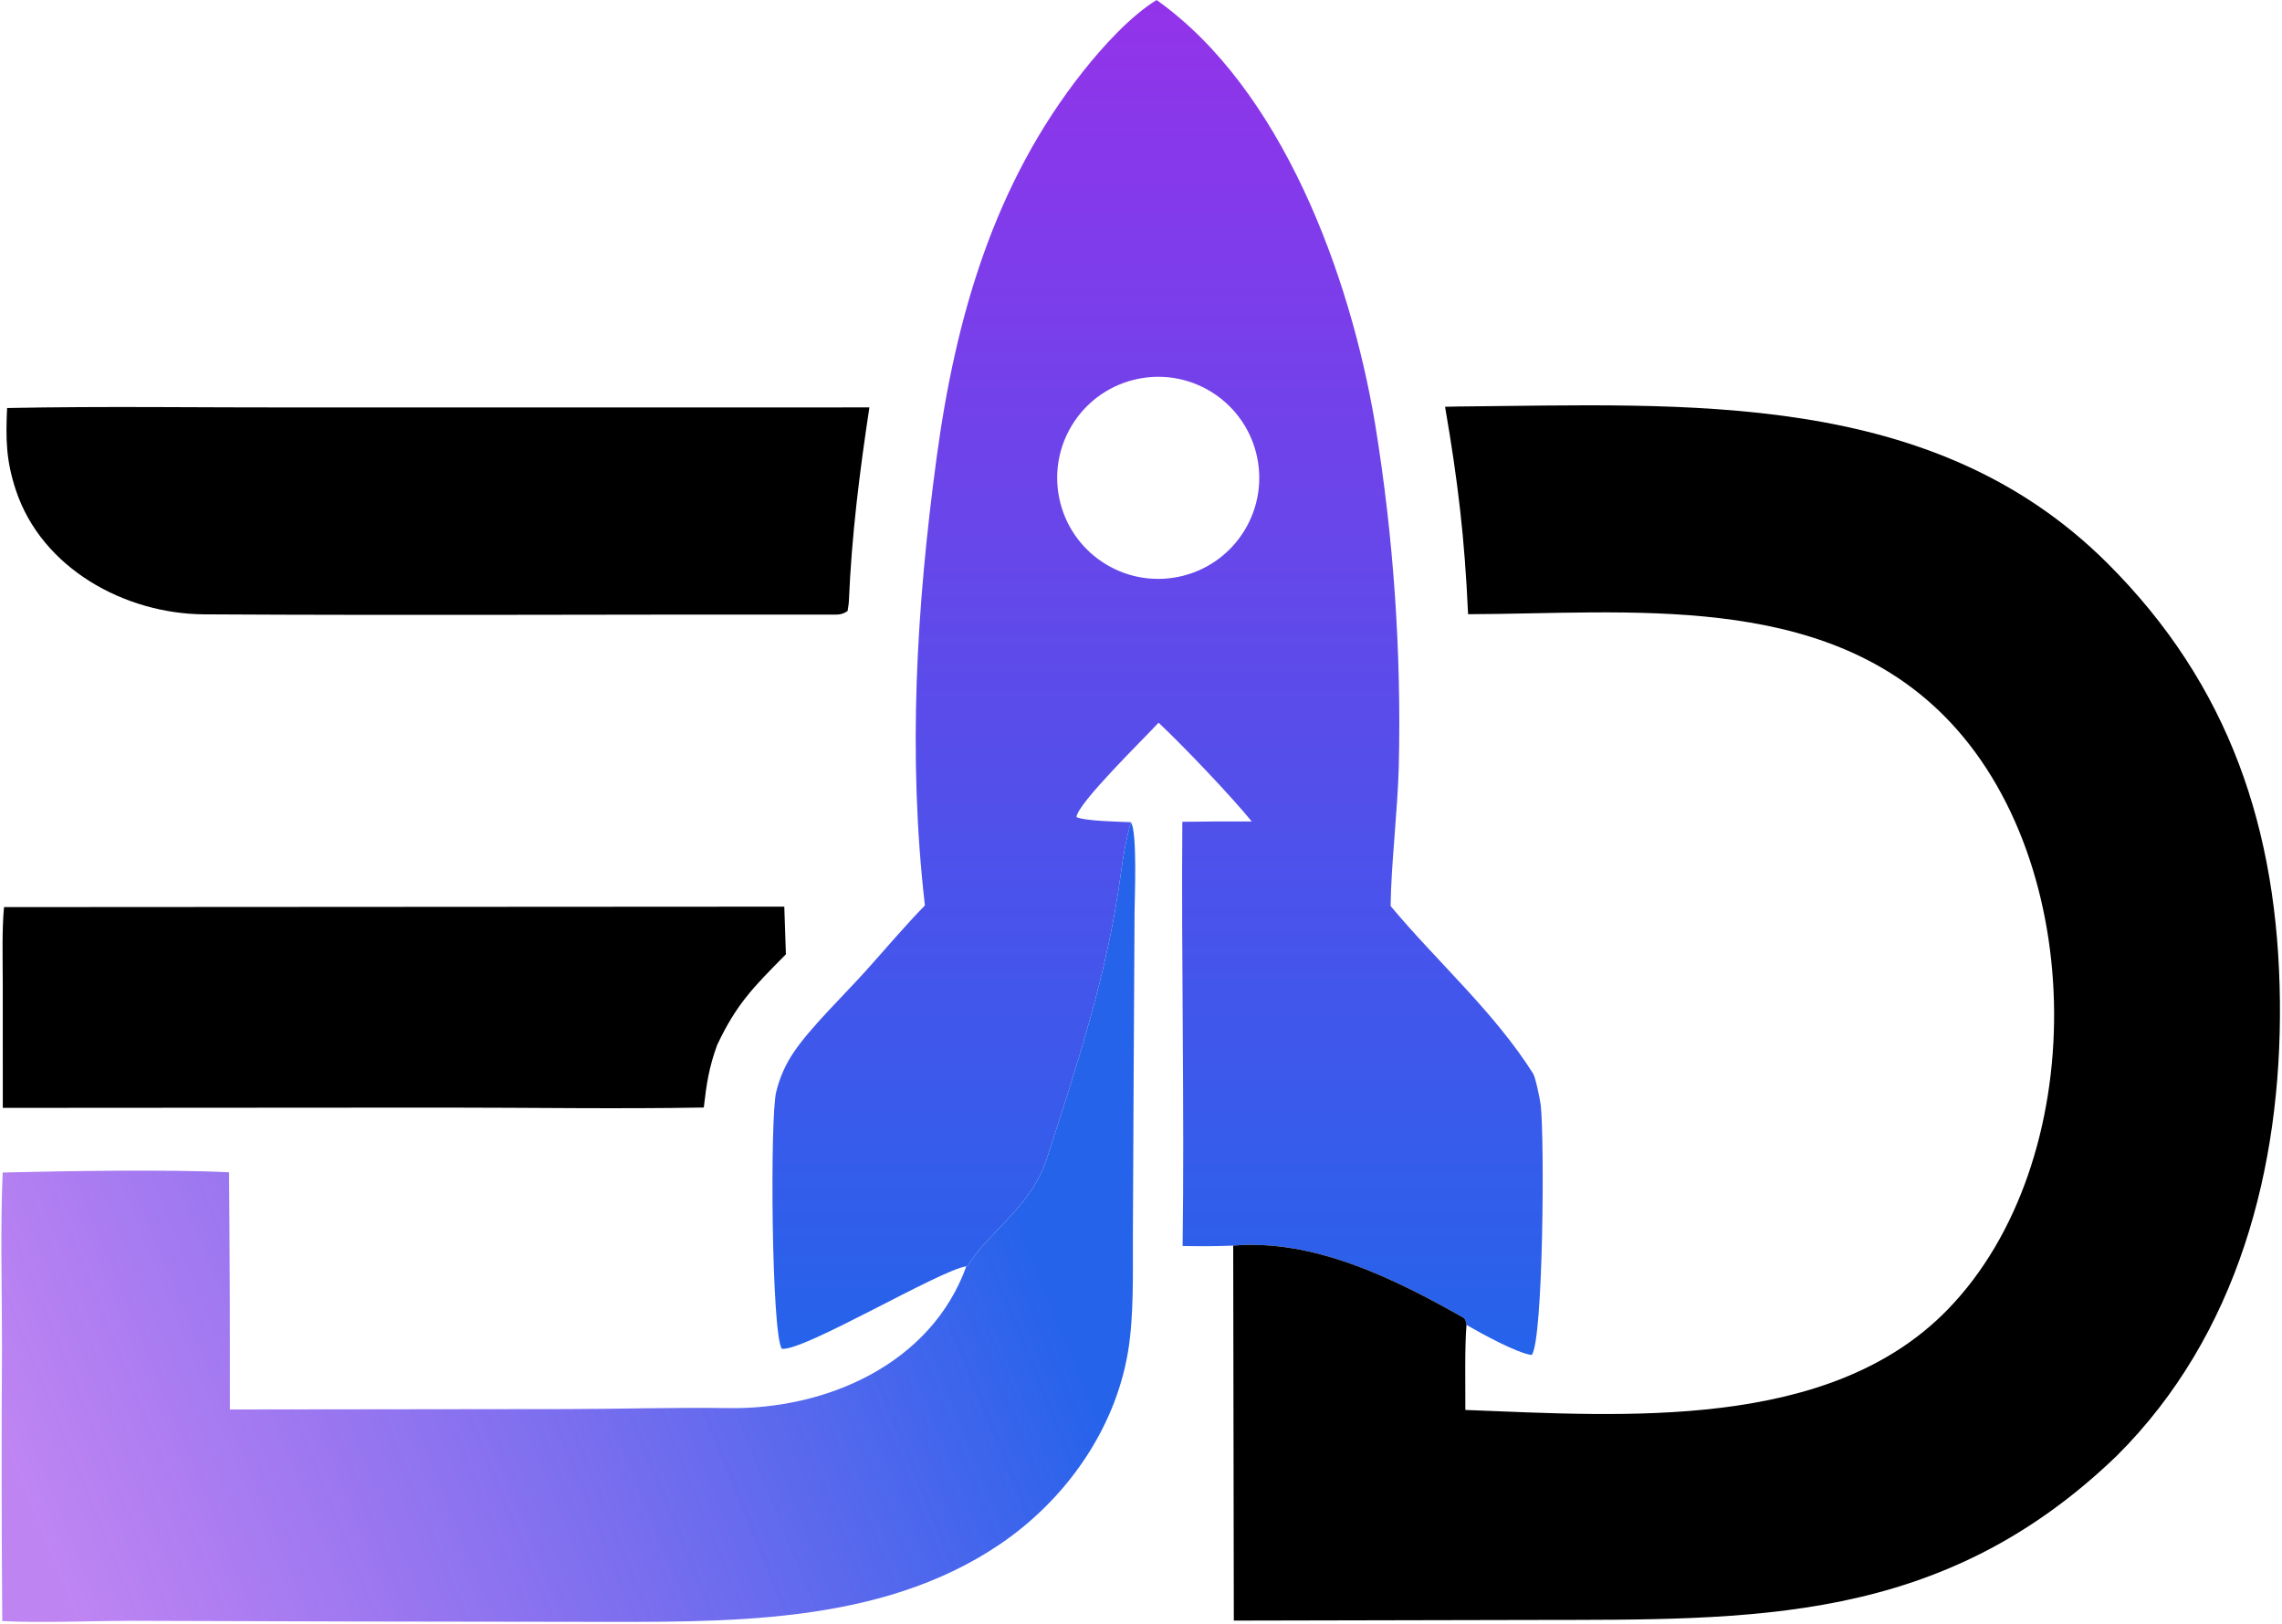
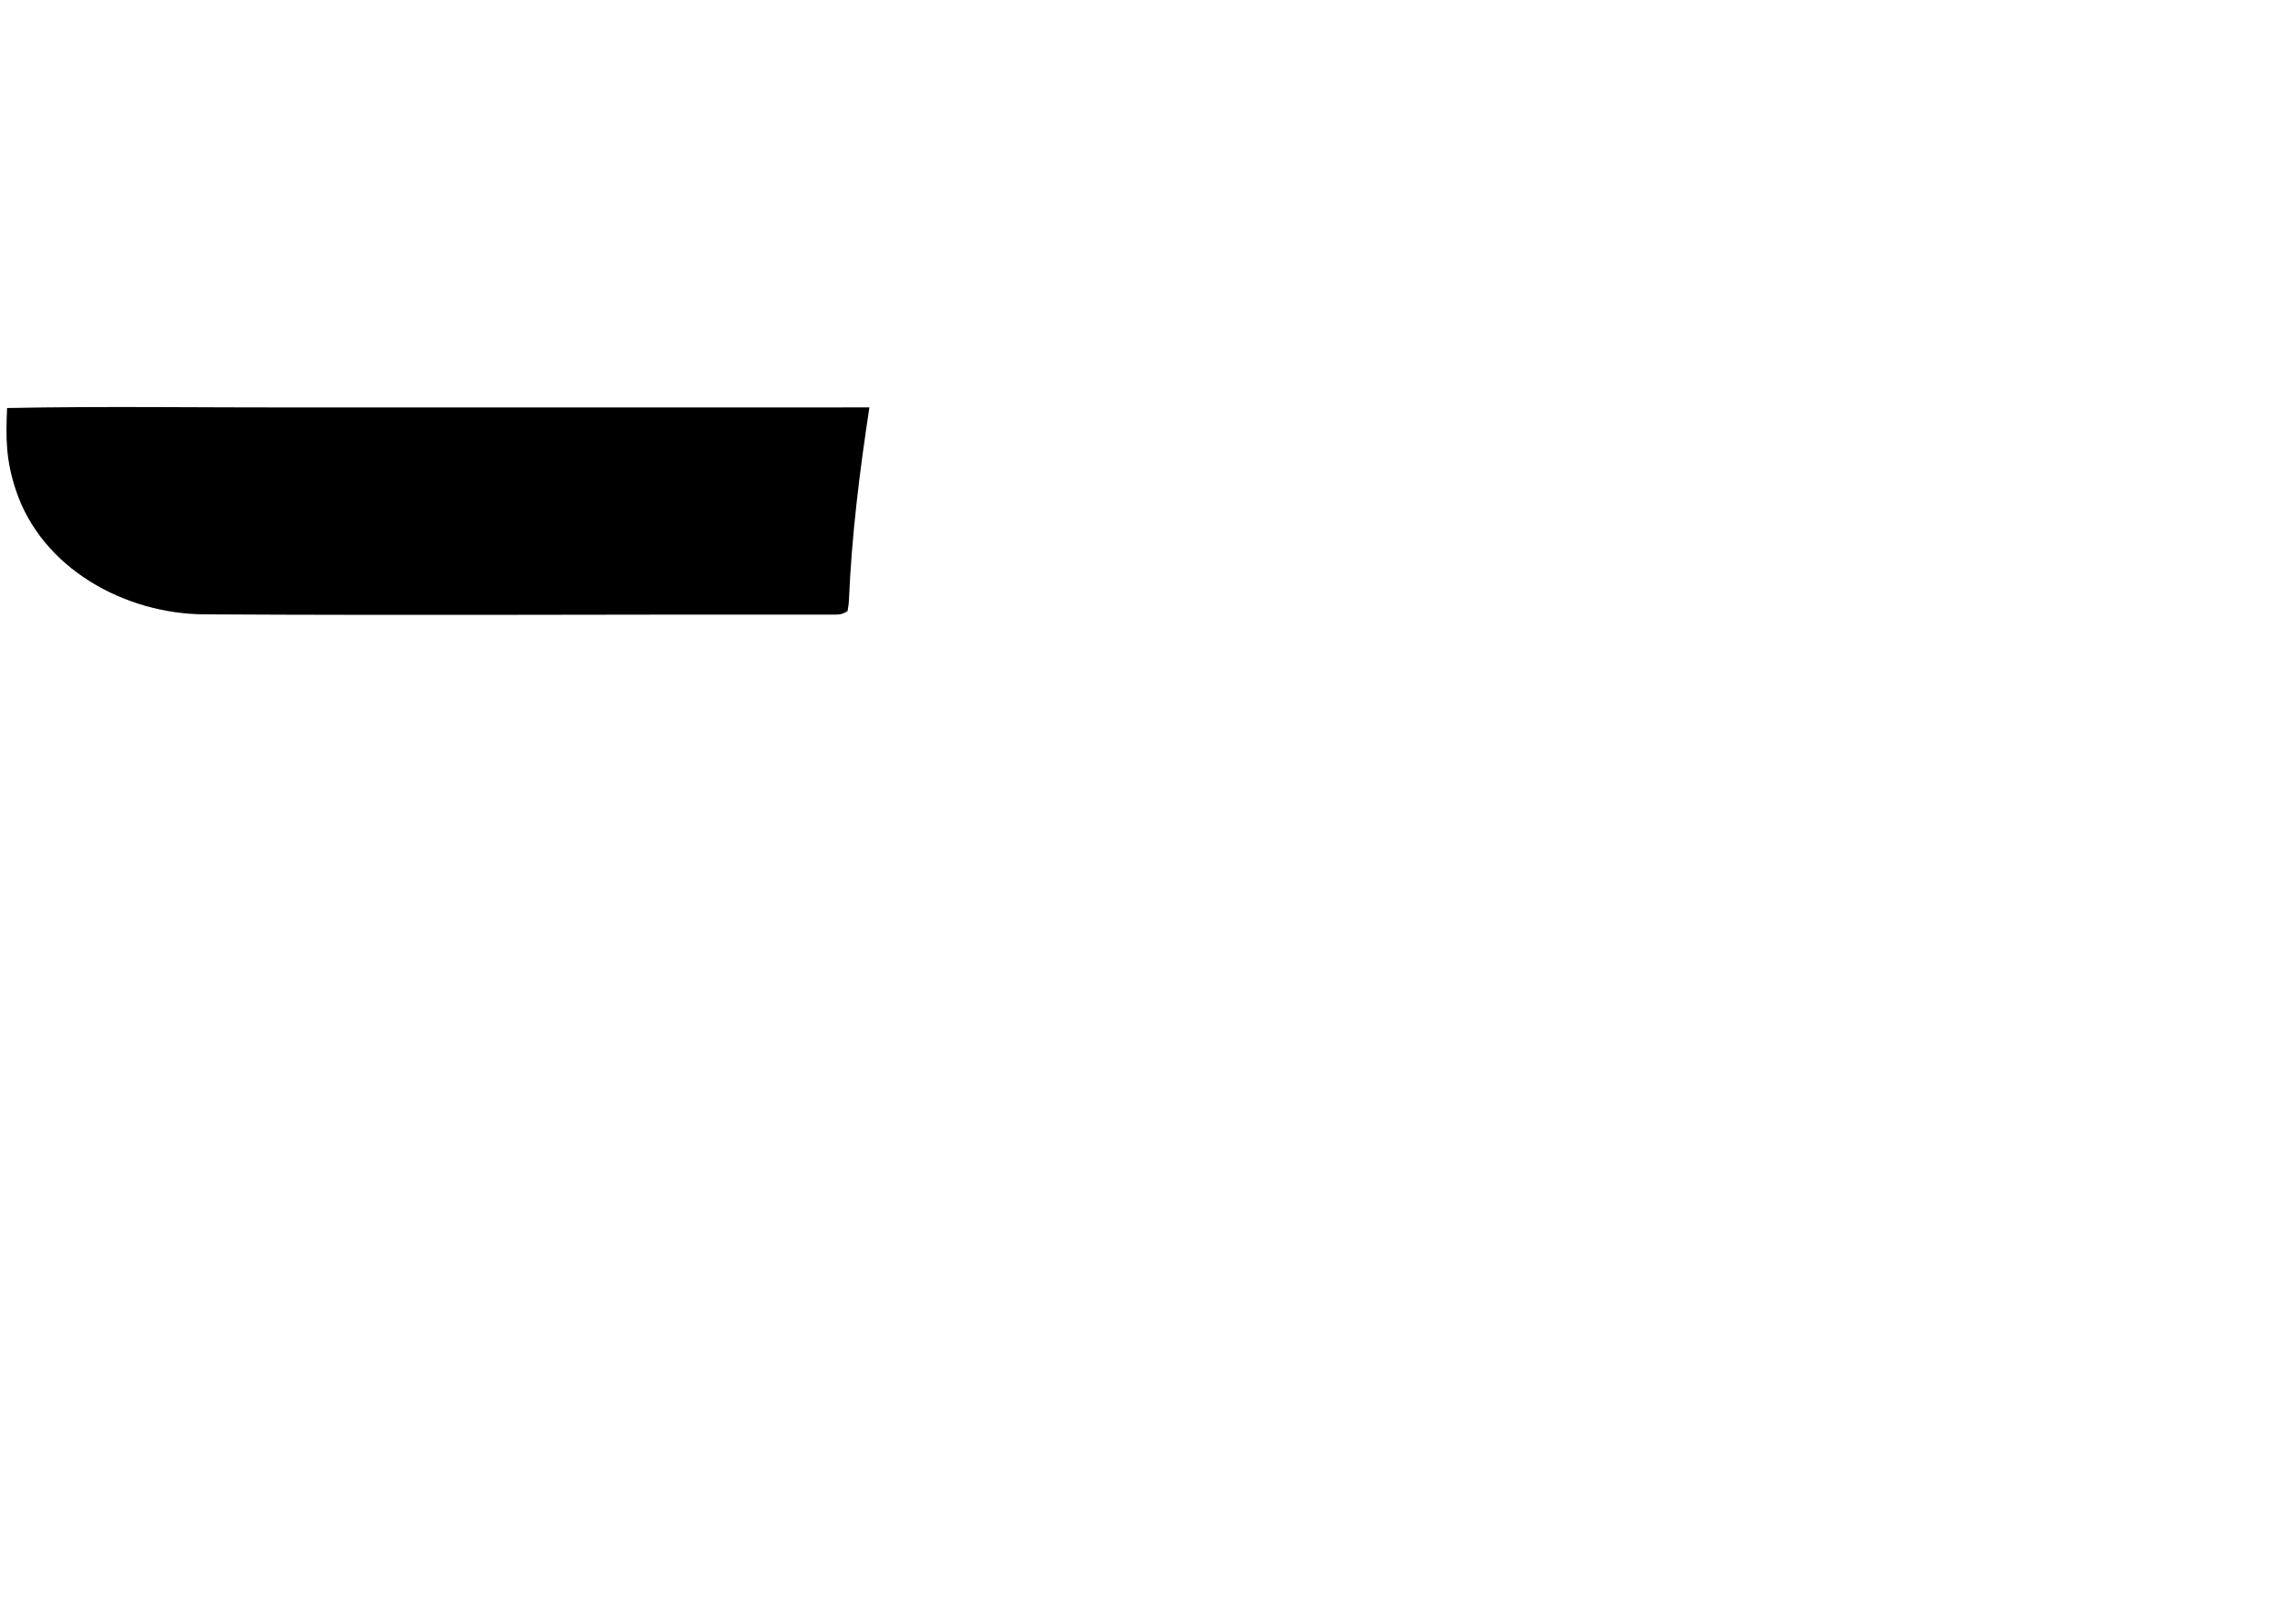
<svg xmlns="http://www.w3.org/2000/svg" width="960" height="683" viewBox="0 0 960 683" fill="none">
-   <path d="M389.096 380.876C381.822 317.773 385.539 255.192 394.022 192.502C401.986 133.651 418.104 77.419 455.643 30.023C463.748 19.793 475.427 6.861 486.557 0C539.397 37.52 567.937 115.792 578.427 177.951C586.247 225.789 589.597 274.25 588.438 322.708C587.938 341.268 585.148 364.399 585.018 381.133C604.878 404.9 628.528 425.607 644.968 451.627C645.998 453.257 647.908 462.737 648.128 464.597C649.798 478.127 649.278 563.437 644.388 569.987C638.138 569.197 622.977 560.847 616.927 557.317C616.807 556.177 616.578 554.827 615.448 554.187C586.408 537.757 552.737 521.137 518.787 523.967C511.437 524.287 504.868 524.247 497.508 524.137C498.308 464.757 496.928 405.094 497.388 345.693C507.118 345.548 516.848 345.498 526.588 345.544C518.328 335.316 497.268 313.196 487.388 304.008C481.268 310.689 453.317 337.889 452.835 343.705C456.494 345.417 471.058 345.639 475.738 345.858C473.618 353.616 472.478 360.138 471.418 368.132C465.998 408.819 453.017 448.587 440.333 487.477C433.623 508.047 415.121 518.737 407.238 532.357L406.529 532.667C395.328 534.267 337.599 568.797 328.857 567.347C324.537 560.387 323.9 470.467 326.5 459.457C327.933 453.407 330.465 447.667 333.971 442.537C340.886 432.267 355.382 418.235 364.207 408.419C372.049 399.695 381.092 389.026 389.096 380.876ZM495.488 242.699C518.548 238.139 533.527 215.731 528.927 192.682C524.317 169.632 501.888 154.695 478.848 159.34C455.864 163.972 440.973 186.337 445.564 209.326C450.154 232.315 472.488 247.247 495.488 242.699Z" fill="url(#paint0_linear_10_2)" />
-   <path d="M607.918 171.108C609.768 171.056 611.618 171.019 613.458 170.997C709.498 170.206 812.778 163.488 886.418 236.786C937.968 288.104 958.378 349.196 959.118 421.268C959.838 491.147 941.398 561.707 890.508 612.367C816.598 683.587 737.438 681.247 645.208 681.437L519.048 681.707L518.788 523.967C552.738 521.137 586.408 537.757 615.448 554.187C616.578 554.827 616.808 556.177 616.928 557.317C616.128 566.677 616.498 583.187 616.448 593.097C683.248 595.647 769.628 602.097 819.398 550.817C879.648 488.737 878.938 362.385 817.878 301.135C765.668 248.761 685.378 258.185 617.598 258.366C616.138 226.081 613.338 202.625 607.918 171.108Z" fill="black" />
-   <path d="M475.738 345.858C478.528 349.82 477.318 377.896 477.288 383.761L476.908 453.187L476.588 519.577C476.518 535.317 477.098 553.637 474.468 569.017C468.848 601.837 448.024 631.037 420.643 649.587C369.718 684.077 304.455 682.227 245.534 682.227L146.653 682.077L54.676 681.787C38.92 681.837 16.026 682.757 0.945 681.897C0.648 643.497 0.61 605.087 0.832 566.687C0.868 544.237 0.089 515.207 1.138 493.217C26.783 492.597 71.234 491.847 96.349 493.127C96.645 526.387 96.767 559.637 96.715 592.897L238.312 592.727C260.888 592.697 283.989 591.967 306.49 592.317C347.375 592.937 391.602 574.017 406.529 532.667L407.238 532.357C415.121 518.737 433.623 508.047 440.333 487.477C453.017 448.587 465.998 408.819 471.418 368.132C472.478 360.138 473.618 353.616 475.738 345.858Z" fill="url(#paint1_linear_10_2)" />
  <path d="M2.982 171.635C43.105 170.82 85.672 171.463 125.992 171.404L365.738 171.378C361.565 198.995 358.306 224.874 357.107 252.864C357.081 253.988 356.737 255.836 356.563 257.011C354.04 258.757 352.407 258.535 349.222 258.53C261.505 258.41 173.672 258.937 85.972 258.425C52.494 258.23 17.581 239.1 6.672 206.169C2.511 193.604 2.402 184.728 2.982 171.635Z" fill="black" />
-   <path d="M1.696 381.576L329.938 381.385L330.616 401.43C317.073 415.11 309.812 422.309 301.697 439.577C298.237 449.017 297.209 455.977 296.076 465.877C260.403 466.527 222.69 465.907 186.874 465.907L1.18 466.027L1.161 413.476C1.163 403.855 0.77 390.815 1.696 381.576Z" fill="black" />
  <defs>
    <linearGradient id="paint0_linear_10_2" x1="486.974" y1="0" x2="486.974" y2="569.987" gradientUnits="userSpaceOnUse">
      <stop stop-color="#9333EA" />
      <stop offset="1" stop-color="#2563EB" />
    </linearGradient>
    <linearGradient id="paint1_linear_10_2" x1="420.968" y1="493.117" x2="21.968" y2="656.117" gradientUnits="userSpaceOnUse">
      <stop stop-color="#2563EB" />
      <stop offset="1" stop-color="#9333EA" stop-opacity="0.6" />
    </linearGradient>
  </defs>
</svg>